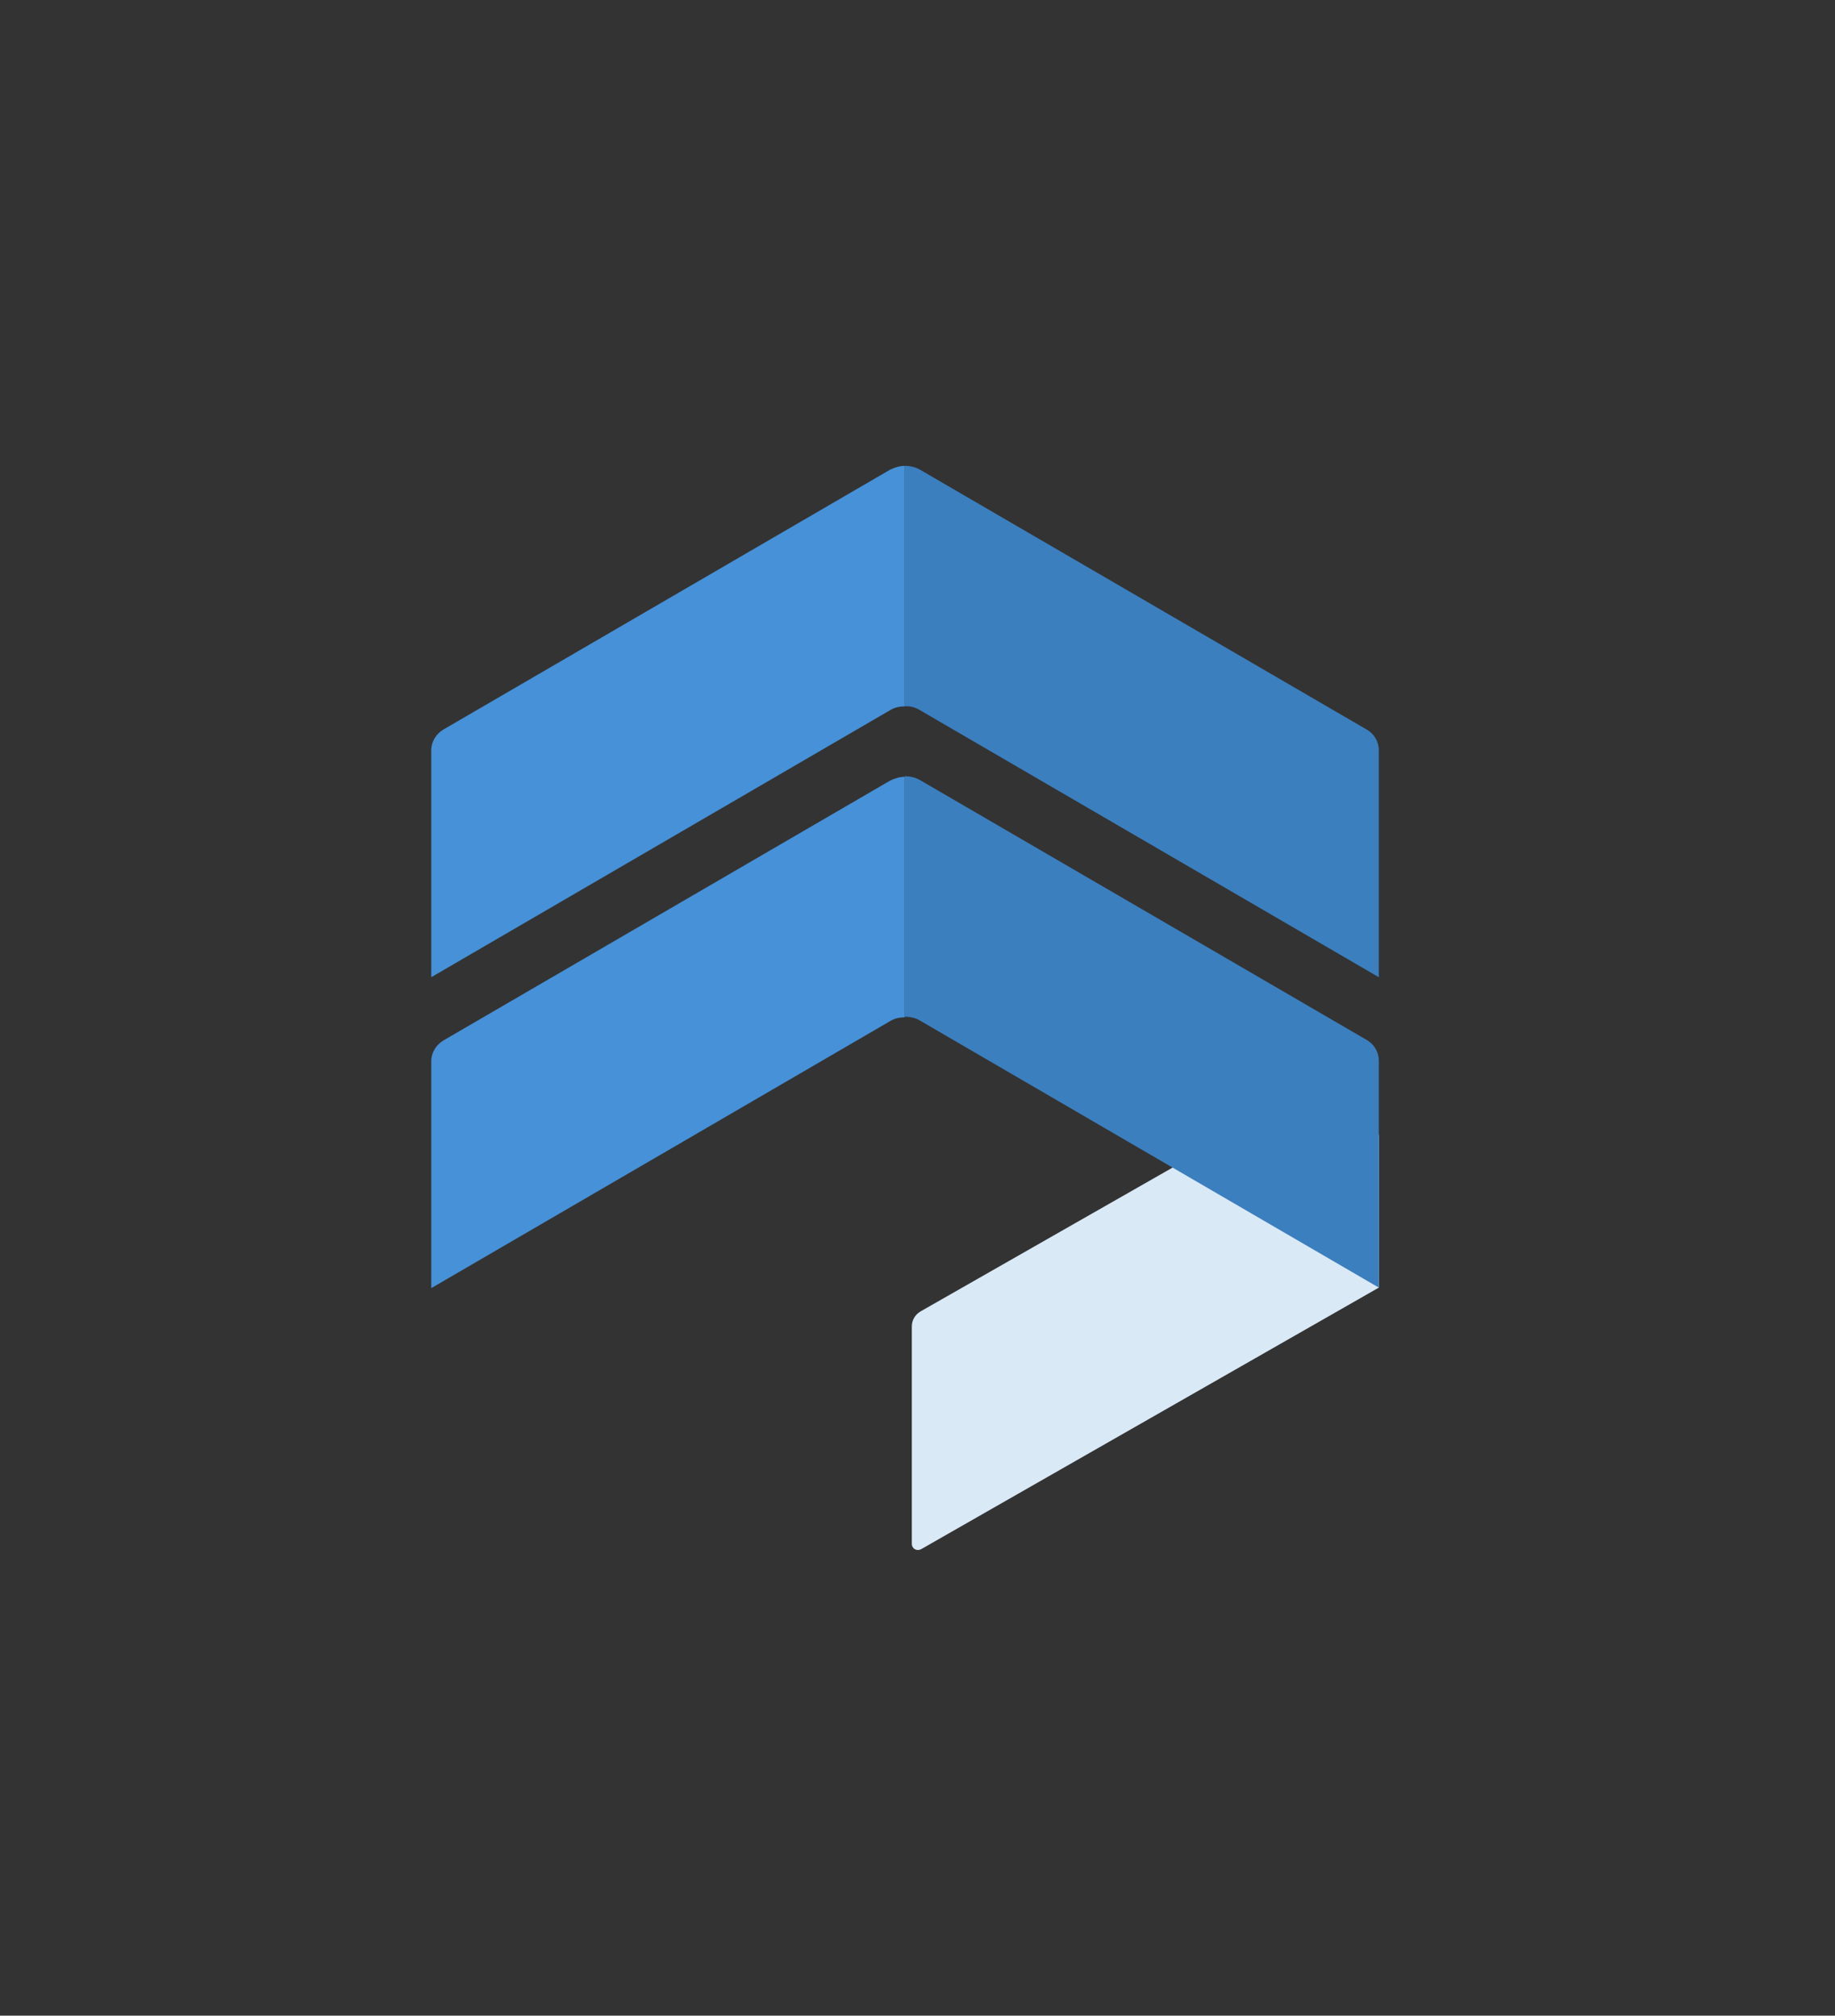
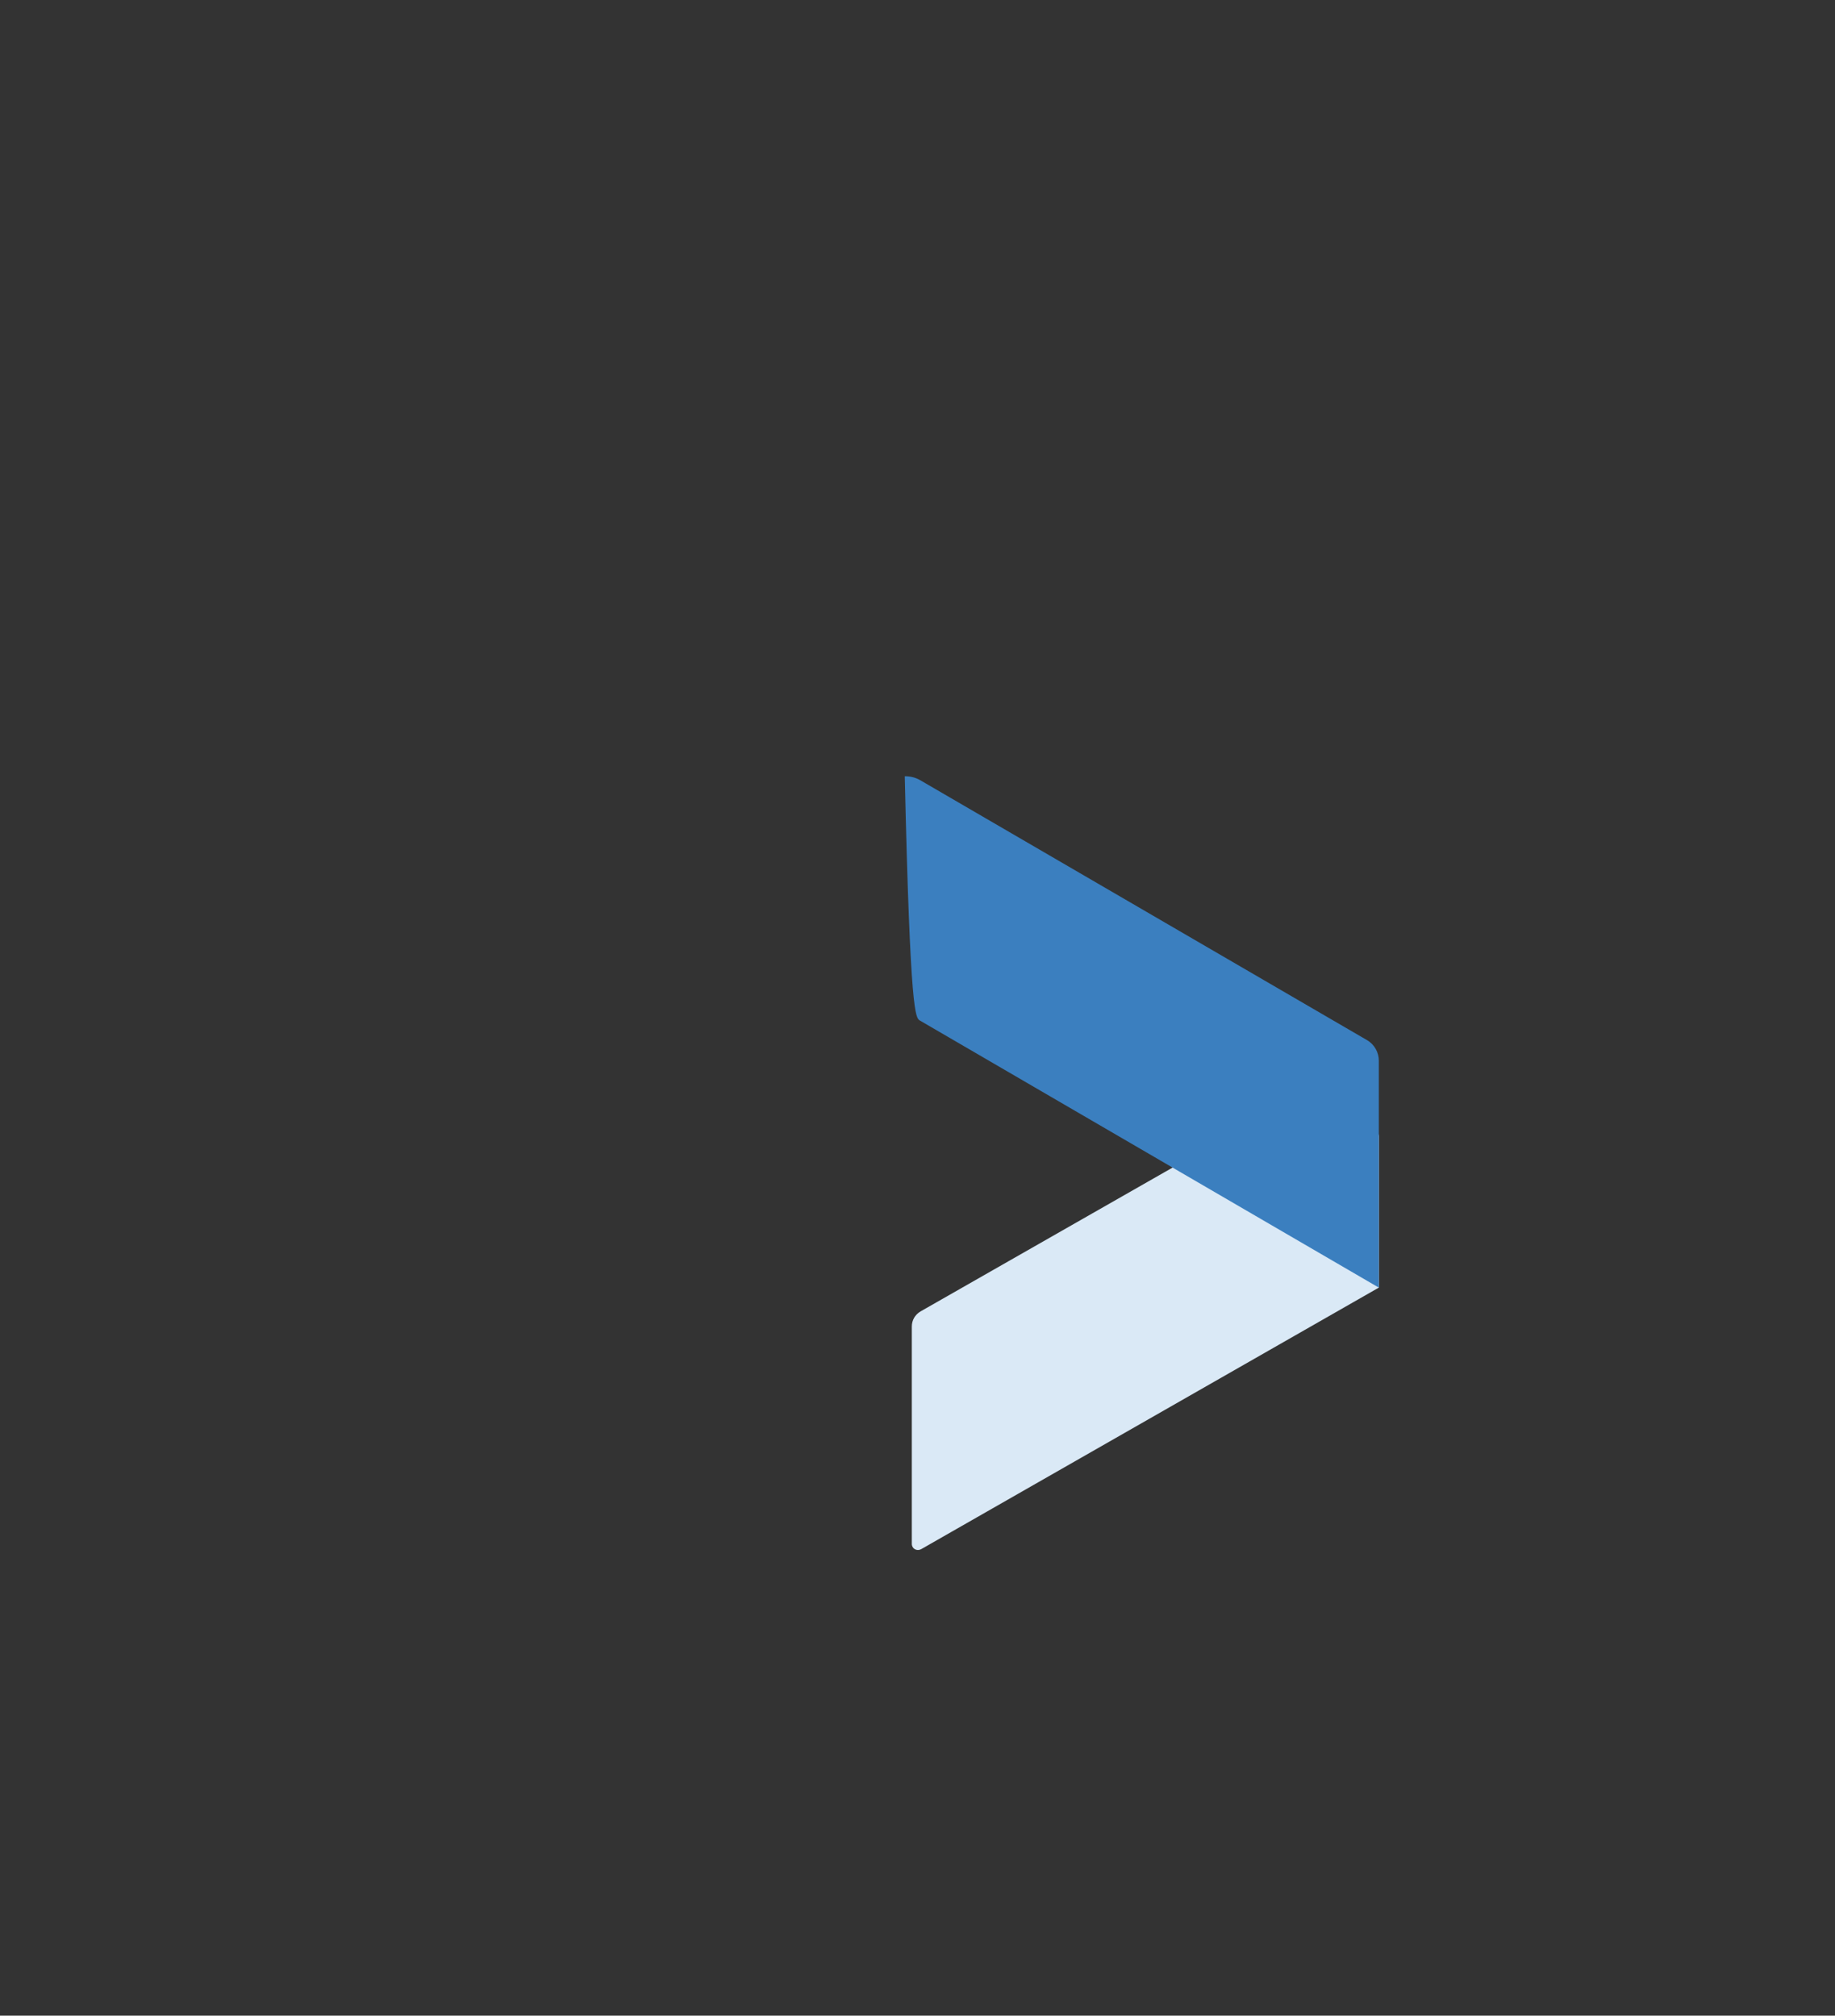
<svg xmlns="http://www.w3.org/2000/svg" version="1.1" id="Layer_1" x="0px" y="0px" viewBox="128.3 234.9 338.7 372.1" enable-background="new 128.3 234.9 338.7 372.1" xml:space="preserve">
  <rect x="128.3" y="234.9" width="338.7" height="372.1" fill="#333333" stroke="none" />
  <g id="Layer_1_1_">
</g>
  <g id="Layer_2">
-     <path fill="#FFFFFF" d="M295.4,420.9" />
    <g>
      <path fill="#DAE9F6" d="M382.8,472.6l-84.5,48.3c-0.8,0.4-1.7-0.1-1.7-1v-40.1c0-1.2,0.6-2.2,1.6-2.8l82-46.8l2.6,14.4    L382.8,472.6L382.8,472.6z" />
      <g>
-         <path fill="#3B7FBF" d="M298.1,423.3l84.7,49.3v-41.9c0-1.5-0.8-3-2.2-3.8l-82.5-48c-0.9-0.5-1.8-0.7-2.8-0.7v44.4     C296.3,422.6,297.3,422.8,298.1,423.3z" />
-         <path fill="#3B7FBF" d="M298.1,366l84.7,49.3v-41.9c0-1.5-0.8-3-2.2-3.8l-82.5-48c-0.9-0.5-1.8-0.7-2.8-0.7v44.4     C296.3,365.2,297.3,365.5,298.1,366z" />
-         <path fill="#4691D8" d="M210.1,427c-1.3,0.8-2.2,2.2-2.2,3.8v41.9l84.7-49.3c0.8-0.5,1.8-0.7,2.7-0.7v-44.4     c-0.9,0-1.9,0.3-2.7,0.7L210.1,427z" />
-         <path fill="#4691D8" d="M210.1,369.6c-1.3,0.8-2.2,2.2-2.2,3.8v41.9l84.7-49.3c0.8-0.5,1.8-0.7,2.7-0.7v-44.4     c-0.9,0-1.9,0.3-2.7,0.7L210.1,369.6z" />
+         <path fill="#3B7FBF" d="M298.1,423.3l84.7,49.3v-41.9c0-1.5-0.8-3-2.2-3.8l-82.5-48c-0.9-0.5-1.8-0.7-2.8-0.7C296.3,422.6,297.3,422.8,298.1,423.3z" />
      </g>
    </g>
  </g>
</svg>